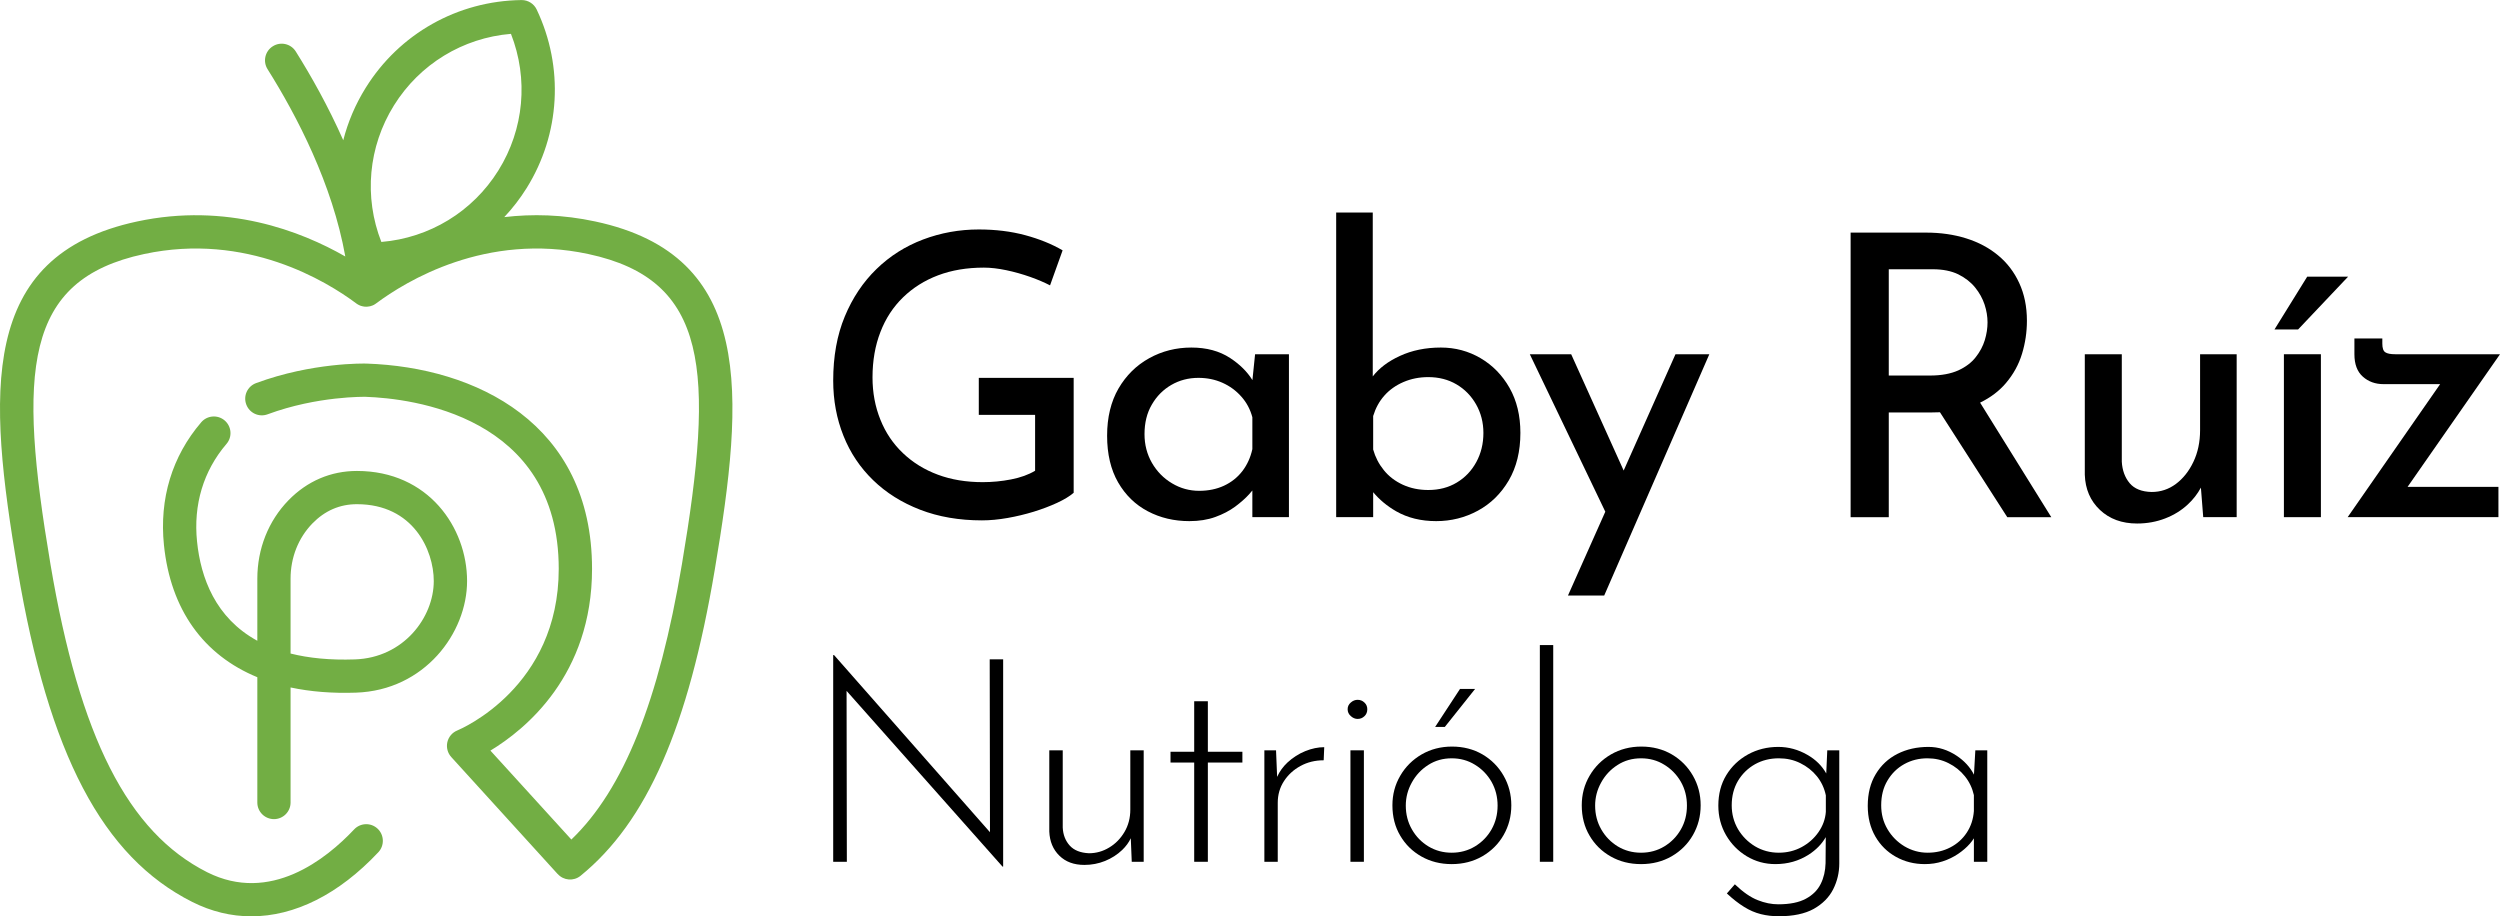
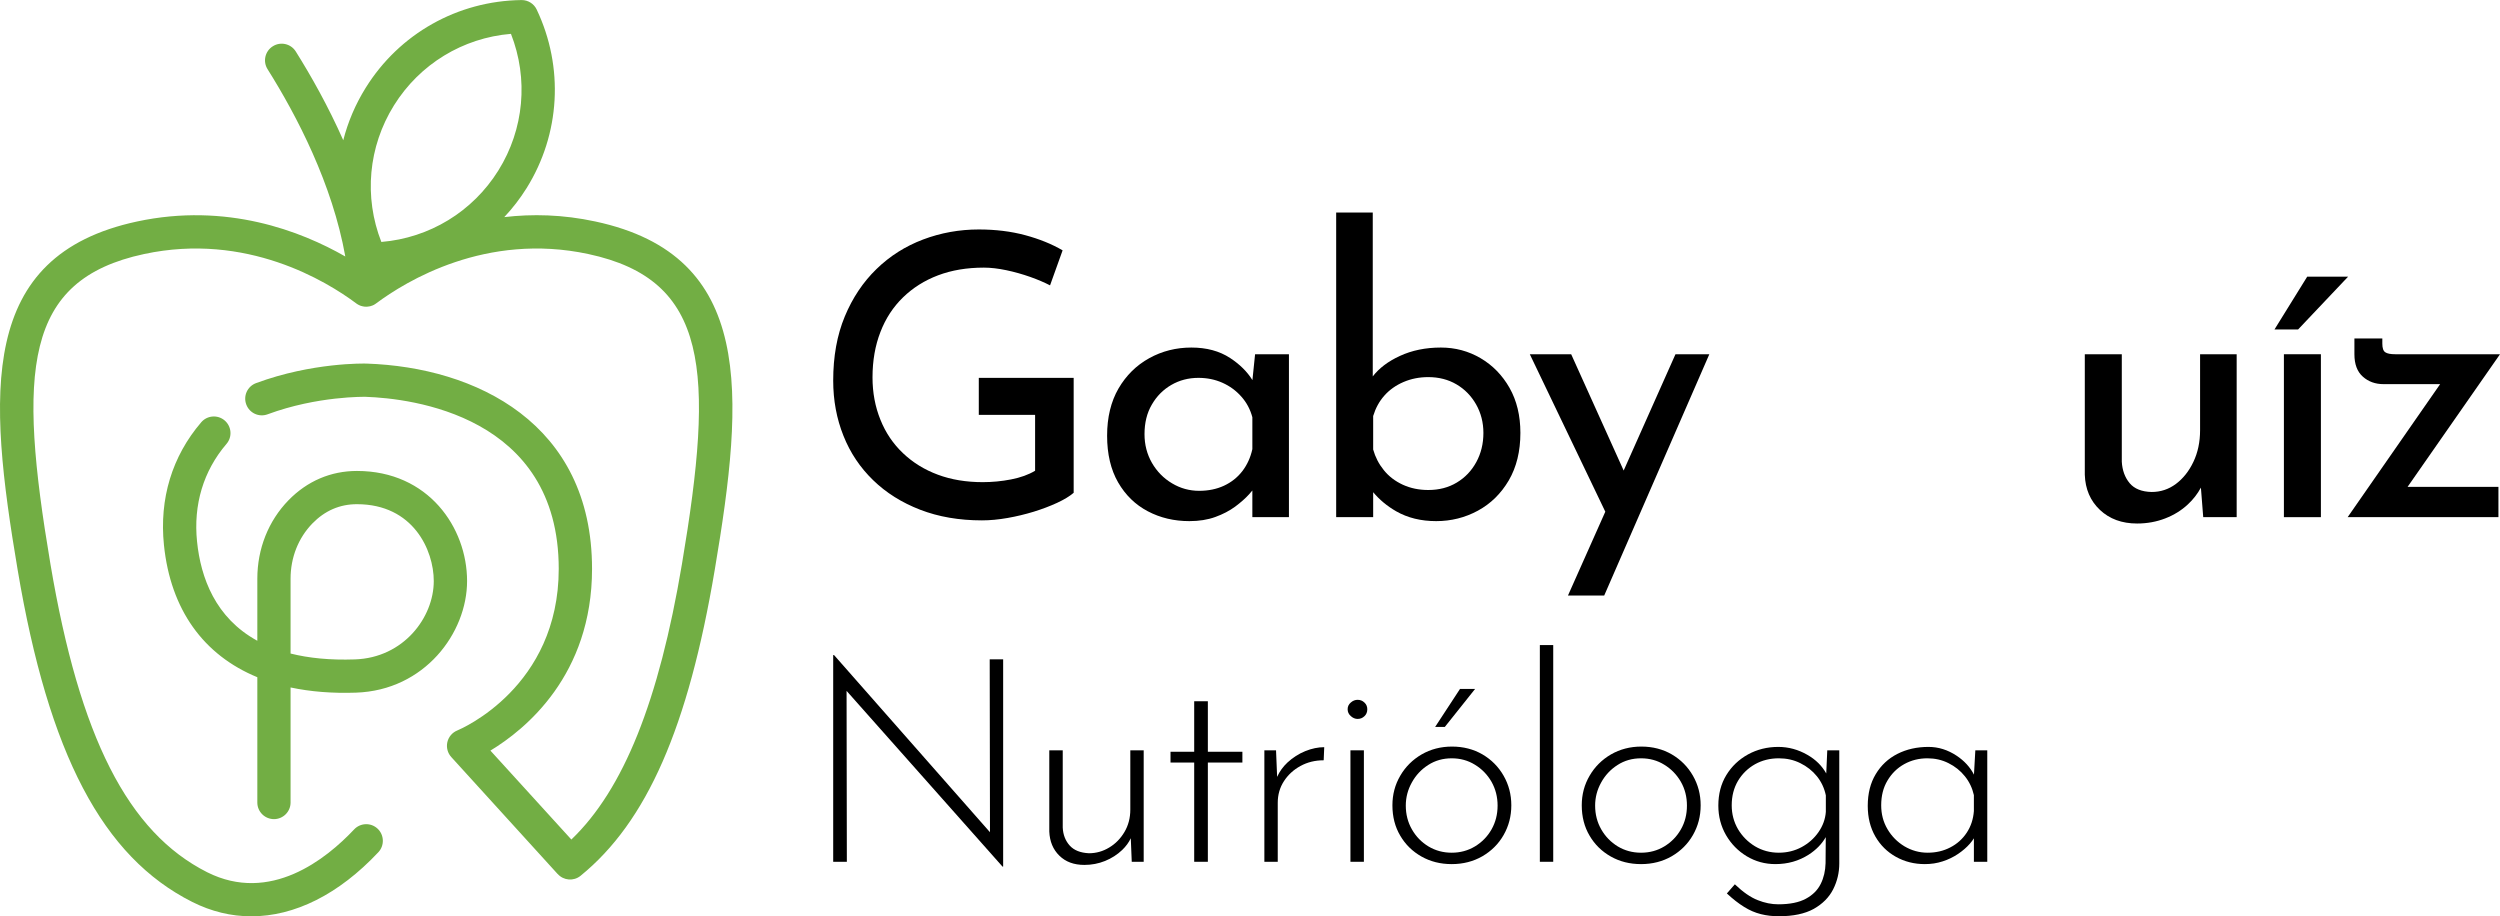
<svg xmlns="http://www.w3.org/2000/svg" xml:space="preserve" width="873px" height="320px" version="1.1" style="shape-rendering:geometricPrecision; text-rendering:geometricPrecision; image-rendering:optimizeQuality; fill-rule:evenodd; clip-rule:evenodd" viewBox="0 0 36627 13424">
  <defs>
    <style type="text/css">
   
    .fil1 {fill:black;fill-rule:nonzero}
    .fil0 {fill:#72AE44;fill-rule:nonzero}
   
  </style>
  </defs>
  <g id="Capa_x0020_1">
    <path class="fil0" d="M5200 9660c-368,13 -679,-20 -943,-86l0 -1096c0,-311 114,-598 320,-810 182,-187 401,-282 652,-282 826,0 1126,674 1126,1126 0,533 -442,1124 -1155,1148zm29 -2761c-382,0 -728,148 -1002,429 -295,303 -457,711 -457,1150l0 909c-615,-336 -829,-924 -883,-1452 -56,-542 93,-1037 431,-1432 88,-102 76,-256 -27,-344 -102,-87 -256,-75 -343,27 -427,498 -616,1120 -546,1799 97,945 578,1611 1368,1936l0 1836c0,134 109,243 244,243 134,0 243,-109 243,-243l0 -1686c291,62 611,88 959,76 1005,-34 1627,-875 1627,-1635 0,-782 -566,-1613 -1614,-1613zm543 -5356c377,-605 1009,-989 1714,-1048 258,659 193,1396 -184,2001 -377,605 -1010,989 -1715,1048 -258,-659 -192,-1396 185,-2001zm2399 11261c86,96 233,109 335,26 970,-789 1577,-2172 1966,-4485 436,-2584 584,-4601 -1750,-5101 -478,-103 -926,-112 -1334,-64 122,-130 232,-272 328,-426 493,-792 548,-1770 147,-2615 -40,-85 -126,-139 -220,-139l-3 0c-936,12 -1789,493 -2282,1285 -151,242 -261,502 -329,769 -219,-495 -469,-939 -696,-1301 -72,-114 -222,-148 -336,-76 -114,71 -149,222 -77,336 432,688 950,1684 1139,2744 -651,-373 -1738,-794 -3050,-513 -2334,500 -2186,2517 -1751,5101 456,2705 1245,4207 2558,4868 280,141 571,211 866,211 633,0 1280,-320 1861,-939 92,-98 87,-253 -11,-345 -98,-92 -252,-87 -344,11 -408,434 -1229,1092 -2153,627 -1160,-585 -1868,-1977 -2296,-4514 -478,-2836 -393,-4165 1372,-4543 1500,-322 2674,399 3108,723 4,3 8,5 11,8 2,1 4,2 5,3 6,4 12,7 19,11 1,1 3,1 5,2 5,2 9,5 14,7 3,1 5,2 8,3 4,1 8,2 12,4 3,1 6,1 9,2 4,1 8,2 11,3 3,1 7,1 10,2 4,1 8,1 12,2 3,0 6,1 9,1 7,0 13,1 20,1 0,0 1,0 1,0 0,0 0,0 0,0 1,0 1,0 2,0 5,0 10,0 15,-1 0,0 1,0 1,0 8,0 15,-1 22,-3 3,0 5,0 7,-1 5,-1 10,-2 15,-3 3,-1 6,-2 8,-3 5,-1 9,-2 13,-4 3,-1 6,-2 9,-3 4,-2 8,-4 13,-6 2,-1 4,-2 7,-3 6,-3 12,-7 18,-11 2,-1 4,-2 6,-4 3,-2 7,-4 10,-7 435,-324 1608,-1045 3109,-723 1765,378 1849,1707 1371,4543 -338,2010 -856,3302 -1620,4035l-1186 -1303c511,-309 1489,-1103 1489,-2663 0,-2135 -1705,-2953 -3302,-3007 -32,-1 -796,-19 -1620,286 -127,47 -191,187 -144,313 47,127 187,191 313,144 732,-271 1430,-256 1436,-256 664,23 2829,270 2829,2520 0,1732 -1426,2343 -1486,2368 -74,30 -128,94 -146,172 -17,78 4,159 58,218l1557 1712c1,0 1,1 2,1z" />
    <g id="_1967303442768">
      <g>
        <path class="fil1" d="M14340 6077l825 0 0 819c-96,58 -214,100 -352,127 -138,27 -277,40 -415,40 -242,0 -461,-36 -657,-109 -197,-73 -367,-178 -511,-315 -144,-136 -255,-300 -331,-490 -77,-190 -116,-397 -116,-620 0,-246 39,-468 116,-666 76,-198 187,-367 331,-507 144,-140 315,-248 513,-323 198,-75 422,-113 672,-113 100,0 210,13 329,38 119,25 235,58 349,98 113,40 210,82 291,124l184 -513c-157,-92 -340,-166 -547,-222 -208,-56 -435,-84 -681,-84 -284,0 -556,49 -816,147 -259,98 -487,242 -683,433 -196,190 -351,422 -464,694 -114,274 -170,587 -170,940 0,289 50,558 150,808 99,250 245,467 435,651 190,185 420,329 689,433 269,104 571,156 905,156 119,0 244,-12 375,-35 131,-23 259,-54 384,-92 125,-39 239,-82 343,-130 103,-48 184,-97 242,-147l0 -1684 -1390 0 0 542z" />
        <path class="fil1" d="M18201 6902c-71,92 -161,163 -268,213 -108,50 -229,75 -364,75 -142,0 -275,-36 -398,-110 -123,-73 -221,-173 -294,-299 -73,-127 -109,-268 -109,-421 0,-166 35,-310 107,-433 71,-123 166,-219 285,-288 119,-69 252,-104 398,-104 127,0 244,24 352,72 107,48 199,115 276,202 77,86 131,187 162,303l0 467c-27,123 -76,230 -147,323zm148 -1334c-76,-123 -185,-231 -327,-324 -156,-102 -345,-153 -568,-153 -223,0 -429,52 -617,156 -188,104 -338,252 -450,444 -111,192 -167,423 -167,692 0,269 54,497 161,683 108,187 253,328 436,424 182,96 385,144 608,144 142,0 269,-20 381,-61 111,-40 208,-91 291,-152 83,-62 151,-122 205,-182 17,-19 32,-37 46,-54l0 391 536 0 0 -2387 -496 0 -39 379z" />
        <path class="fil1" d="M21629 6769c-69,127 -164,227 -286,300 -121,73 -260,109 -418,109 -134,0 -258,-25 -372,-77 -113,-52 -206,-123 -279,-214 -73,-90 -125,-191 -156,-302l0 -491c35,-115 89,-215 164,-299 75,-85 169,-151 280,-199 112,-48 233,-72 363,-72 154,0 292,35 413,106 121,71 217,169 288,294 71,125 107,265 107,418 0,158 -35,300 -104,427zm487 -1087c-106,-186 -247,-331 -424,-435 -177,-104 -371,-156 -582,-156 -223,0 -424,41 -603,124 -171,79 -303,179 -395,299l0 -2401 -536 0 0 4463 542 0 0 -366c91,109 203,203 337,280 168,96 363,144 586,144 219,0 423,-51 611,-153 188,-102 339,-250 453,-444 113,-194 170,-426 170,-695 0,-253 -53,-473 -159,-660z" />
        <polygon class="fil1" points="23788,6893 23019,5189 22413,5189 23519,7496 22972,8724 23503,8724 25043,5189 24547,5189 " />
-         <path class="fil1" d="M29079 4982c-27,88 -71,172 -133,250 -61,79 -147,144 -256,194 -110,49 -247,75 -413,75l-605 0 0 -1557 646 0c146,0 270,25 372,74 102,51 184,115 248,194 63,78 109,162 138,250 29,89 43,175 43,260 0,85 -13,171 -40,260zm308 631c110,-129 189,-272 237,-430 48,-157 72,-319 72,-484 0,-208 -38,-392 -113,-554 -74,-161 -178,-297 -311,-406 -133,-110 -288,-192 -467,-248 -179,-56 -374,-84 -585,-84l-1107 0 0 4169 559 0 0 -1534 617 0c46,0 90,-1 133,-3l986 1537 645 0 -1043 -1678c154,-75 279,-170 377,-285z" />
        <path class="fil1" d="M31723 7594c129,-50 239,-119 331,-205 80,-74 143,-157 191,-246l34 433 490 0 0 -2387 -536 0 0 1113c0,173 -33,328 -98,464 -65,137 -151,244 -256,323 -106,79 -225,118 -355,118 -146,-3 -254,-47 -323,-129 -69,-83 -108,-188 -115,-315l0 -1574 -542 0 0 1765c7,211 81,383 222,516 140,132 321,199 544,199 147,0 284,-25 413,-75z" />
        <polygon class="fil1" points="33461,7576 34003,7576 34003,5189 33461,5189 " />
        <polygon class="fil1" points="34401,4053 33802,4053 33323,4826 33669,4826 " />
        <path class="fil1" d="M36627 5189l-1534 0c-69,0 -118,-9 -147,-29 -29,-19 -43,-61 -43,-127l0 -75 -409 0 0 231c0,146 41,256 124,329 82,73 183,109 302,109l830 0 -1355 1949 2209 0 0 -444 -1331 0 1354 -1943z" />
      </g>
      <g>
        <polygon class="fil1" points="14504,12192 12219,9596 12207,9596 12207,12625 12407,12625 12403,10121 14688,12696 14697,12696 14697,9659 14500,9659 " />
        <path class="fil1" d="M16560 11861c0,122 -29,232 -86,328 -57,96 -131,172 -223,227 -92,56 -191,84 -297,84 -125,-6 -219,-43 -282,-113 -62,-69 -97,-157 -102,-263l0 -1132 -197 0 0 1190c6,145 55,263 147,353 92,91 214,136 367,136 106,0 207,-19 303,-58 96,-39 180,-93 251,-161 55,-53 97,-110 126,-172l14 345 175 0 0 -1633 -196 0 0 869z" />
        <polygon class="fil1" points="17696,10273 17496,10273 17496,11013 17149,11013 17149,11171 17496,11171 17496,12625 17696,12625 17696,11171 18202,11171 18202,11013 17696,11013 " />
        <path class="fil1" d="M18862 11171c-65,61 -115,130 -151,210l-16 -389 -171 0 0 1633 196 0 0 -865c0,-117 30,-222 90,-315 60,-93 141,-168 242,-223 102,-56 215,-84 341,-84l8 -192c-89,0 -182,19 -278,58 -96,39 -183,95 -261,167z" />
        <path class="fil1" d="M19890 10252c-36,0 -70,13 -100,40 -31,26 -46,59 -46,98 0,39 15,73 46,100 30,28 64,42 100,42 39,0 72,-13 100,-40 28,-26 42,-60 42,-102 0,-39 -14,-72 -42,-98 -28,-27 -61,-40 -100,-40z" />
        <polygon class="fil1" points="19785,12625 19982,12625 19982,10992 19785,10992 " />
        <path class="fil1" d="M21852 12151c-60,105 -141,187 -243,249 -102,61 -215,92 -340,92 -126,0 -239,-31 -341,-92 -102,-62 -182,-144 -242,-249 -60,-104 -90,-221 -90,-349 0,-119 29,-232 88,-338 58,-106 138,-192 240,-257 102,-66 217,-98 345,-98 125,0 238,31 340,94 102,62 183,146 243,250 59,105 89,221 89,349 0,128 -30,245 -89,349zm-132 -1099c-131,-76 -280,-115 -447,-115 -165,0 -313,39 -445,115 -132,77 -237,181 -313,312 -77,131 -115,275 -115,434 0,167 38,316 115,445 76,130 180,231 311,305 131,74 278,111 443,111 167,0 317,-39 449,-115 132,-77 236,-180 311,-311 75,-131 113,-276 113,-435 0,-159 -38,-303 -113,-434 -75,-131 -178,-235 -309,-312z" />
        <polygon class="fil1" points="21611,10093 21390,10093 21026,10649 21168,10649 " />
        <polygon class="fil1" points="22560,12625 22756,12625 22756,9450 22560,9450 " />
        <path class="fil1" d="M24626 12151c-60,105 -141,187 -243,249 -101,61 -215,92 -340,92 -126,0 -239,-31 -341,-92 -101,-62 -182,-144 -242,-249 -60,-104 -90,-221 -90,-349 0,-119 29,-232 88,-338 58,-106 138,-192 240,-257 102,-66 217,-98 345,-98 125,0 239,31 340,94 102,62 183,146 243,250 60,105 89,221 89,349 0,128 -29,245 -89,349zm-132 -1099c-131,-76 -280,-115 -447,-115 -164,0 -313,39 -445,115 -132,77 -237,181 -313,312 -77,131 -115,275 -115,434 0,167 38,316 115,445 76,130 180,231 311,305 131,74 278,111 443,111 167,0 317,-39 449,-115 132,-77 236,-180 311,-311 75,-131 113,-276 113,-435 0,-159 -38,-303 -113,-434 -75,-131 -178,-235 -309,-312z" />
        <path class="fil1" d="M26395 12410c-100,54 -212,82 -334,82 -128,0 -245,-32 -349,-94 -104,-63 -187,-147 -249,-251 -61,-105 -92,-221 -92,-349 0,-136 31,-256 92,-359 62,-103 145,-184 249,-243 104,-58 221,-87 349,-87 114,0 219,23 315,71 96,47 177,111 243,192 65,81 109,174 131,280l0 242c-8,106 -44,205 -108,297 -64,92 -147,165 -247,219zm361 -1079c-62,-111 -153,-202 -275,-272 -135,-78 -278,-117 -428,-117 -162,0 -310,37 -443,110 -134,74 -240,175 -318,303 -78,128 -117,277 -117,447 0,159 38,303 113,433 75,129 176,232 303,309 127,76 266,115 420,115 181,0 343,-46 487,-138 109,-70 193,-156 251,-257l-3 382c-3,112 -26,213 -71,303 -45,91 -117,163 -217,217 -101,55 -236,82 -405,82 -98,0 -198,-20 -301,-61 -103,-40 -215,-117 -335,-232l-117 134c87,81 170,146 251,196 81,51 163,86 247,107 83,21 171,31 263,31 211,0 382,-36 512,-108 129,-73 224,-168 284,-286 60,-119 90,-245 90,-379l0 -1658 -176 0 -15 339z" />
        <path class="fil1" d="M28814 12199c-61,92 -141,164 -240,215 -99,52 -210,78 -332,78 -123,0 -236,-32 -341,-94 -104,-63 -187,-147 -248,-251 -62,-105 -92,-221 -92,-349 0,-139 30,-260 92,-363 61,-103 143,-184 246,-241 103,-57 216,-85 339,-85 111,0 214,23 309,71 95,47 175,111 240,192 65,81 109,173 132,276l0 234c-9,119 -44,225 -105,317zm106 -851c-56,-109 -141,-202 -254,-277 -130,-86 -267,-129 -412,-129 -170,0 -321,34 -455,102 -134,68 -240,167 -318,297 -78,129 -117,284 -117,465 0,170 37,319 111,448 74,128 174,227 301,298 127,71 268,107 424,107 92,0 179,-13 261,-40 82,-26 157,-63 226,-109 68,-46 126,-96 173,-150 23,-26 42,-52 59,-79l0 344 196 0 0 -1633 -175 0 -20 356z" />
      </g>
    </g>
  </g>
</svg>